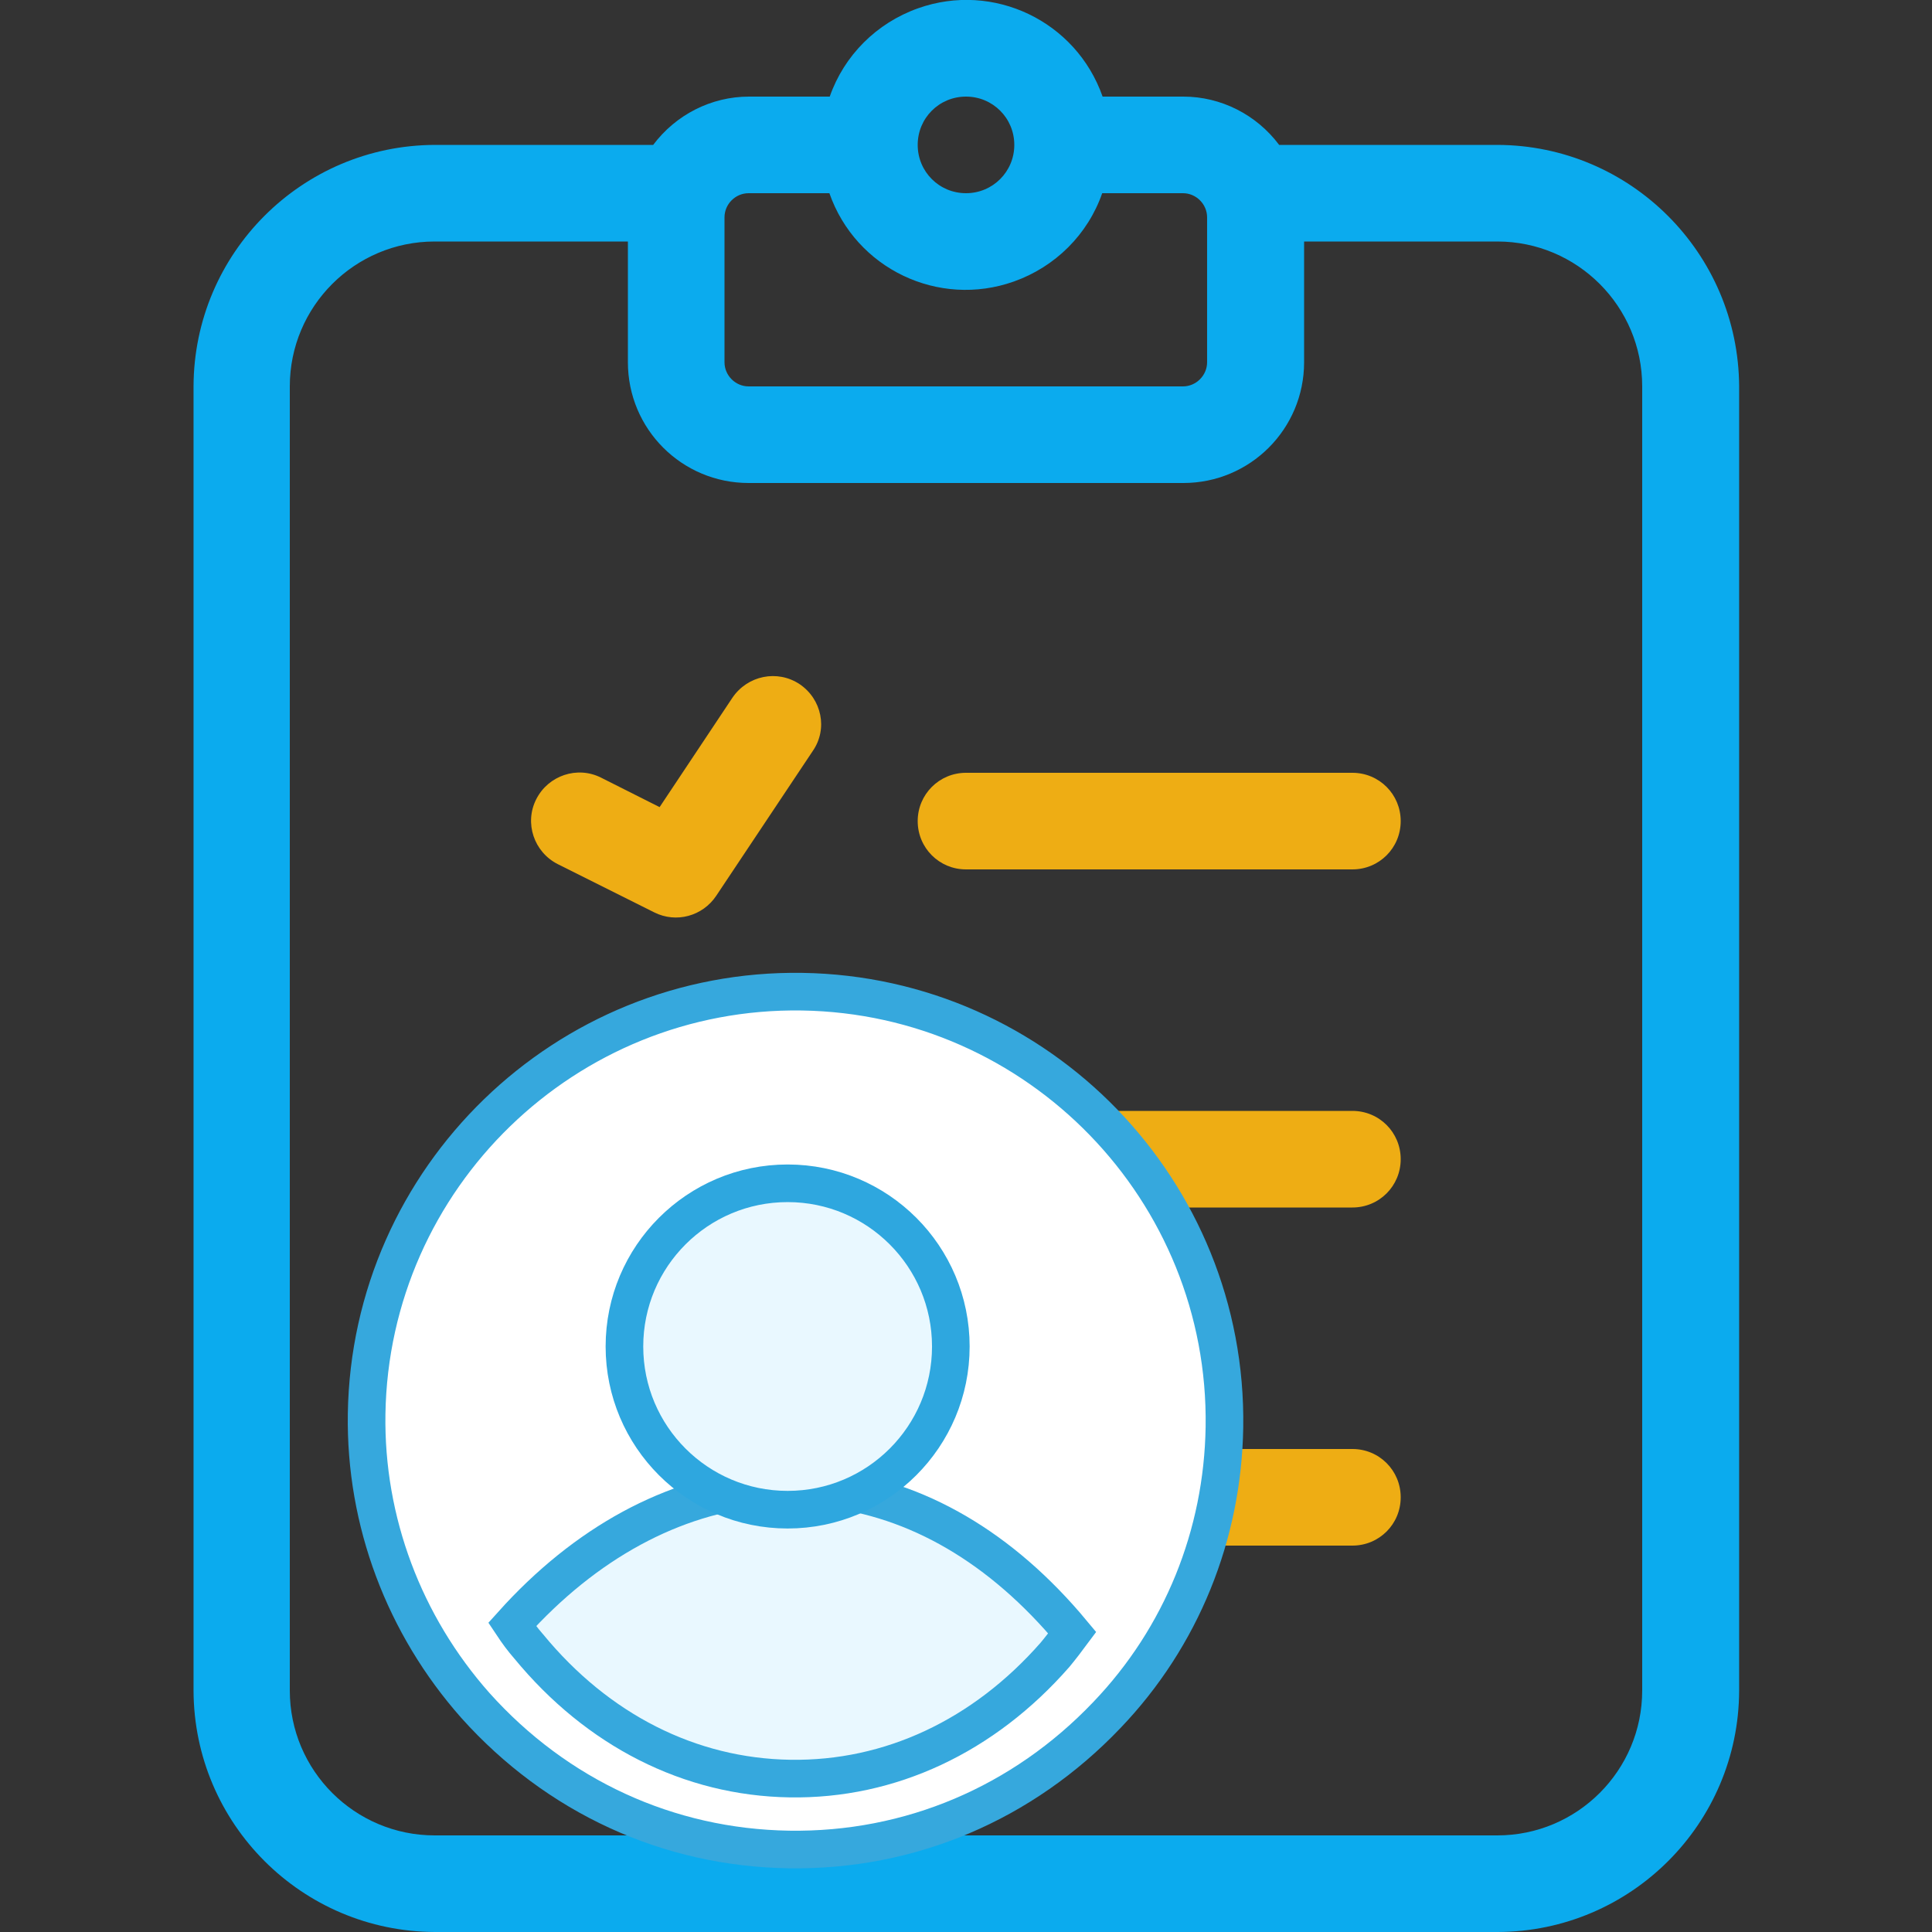
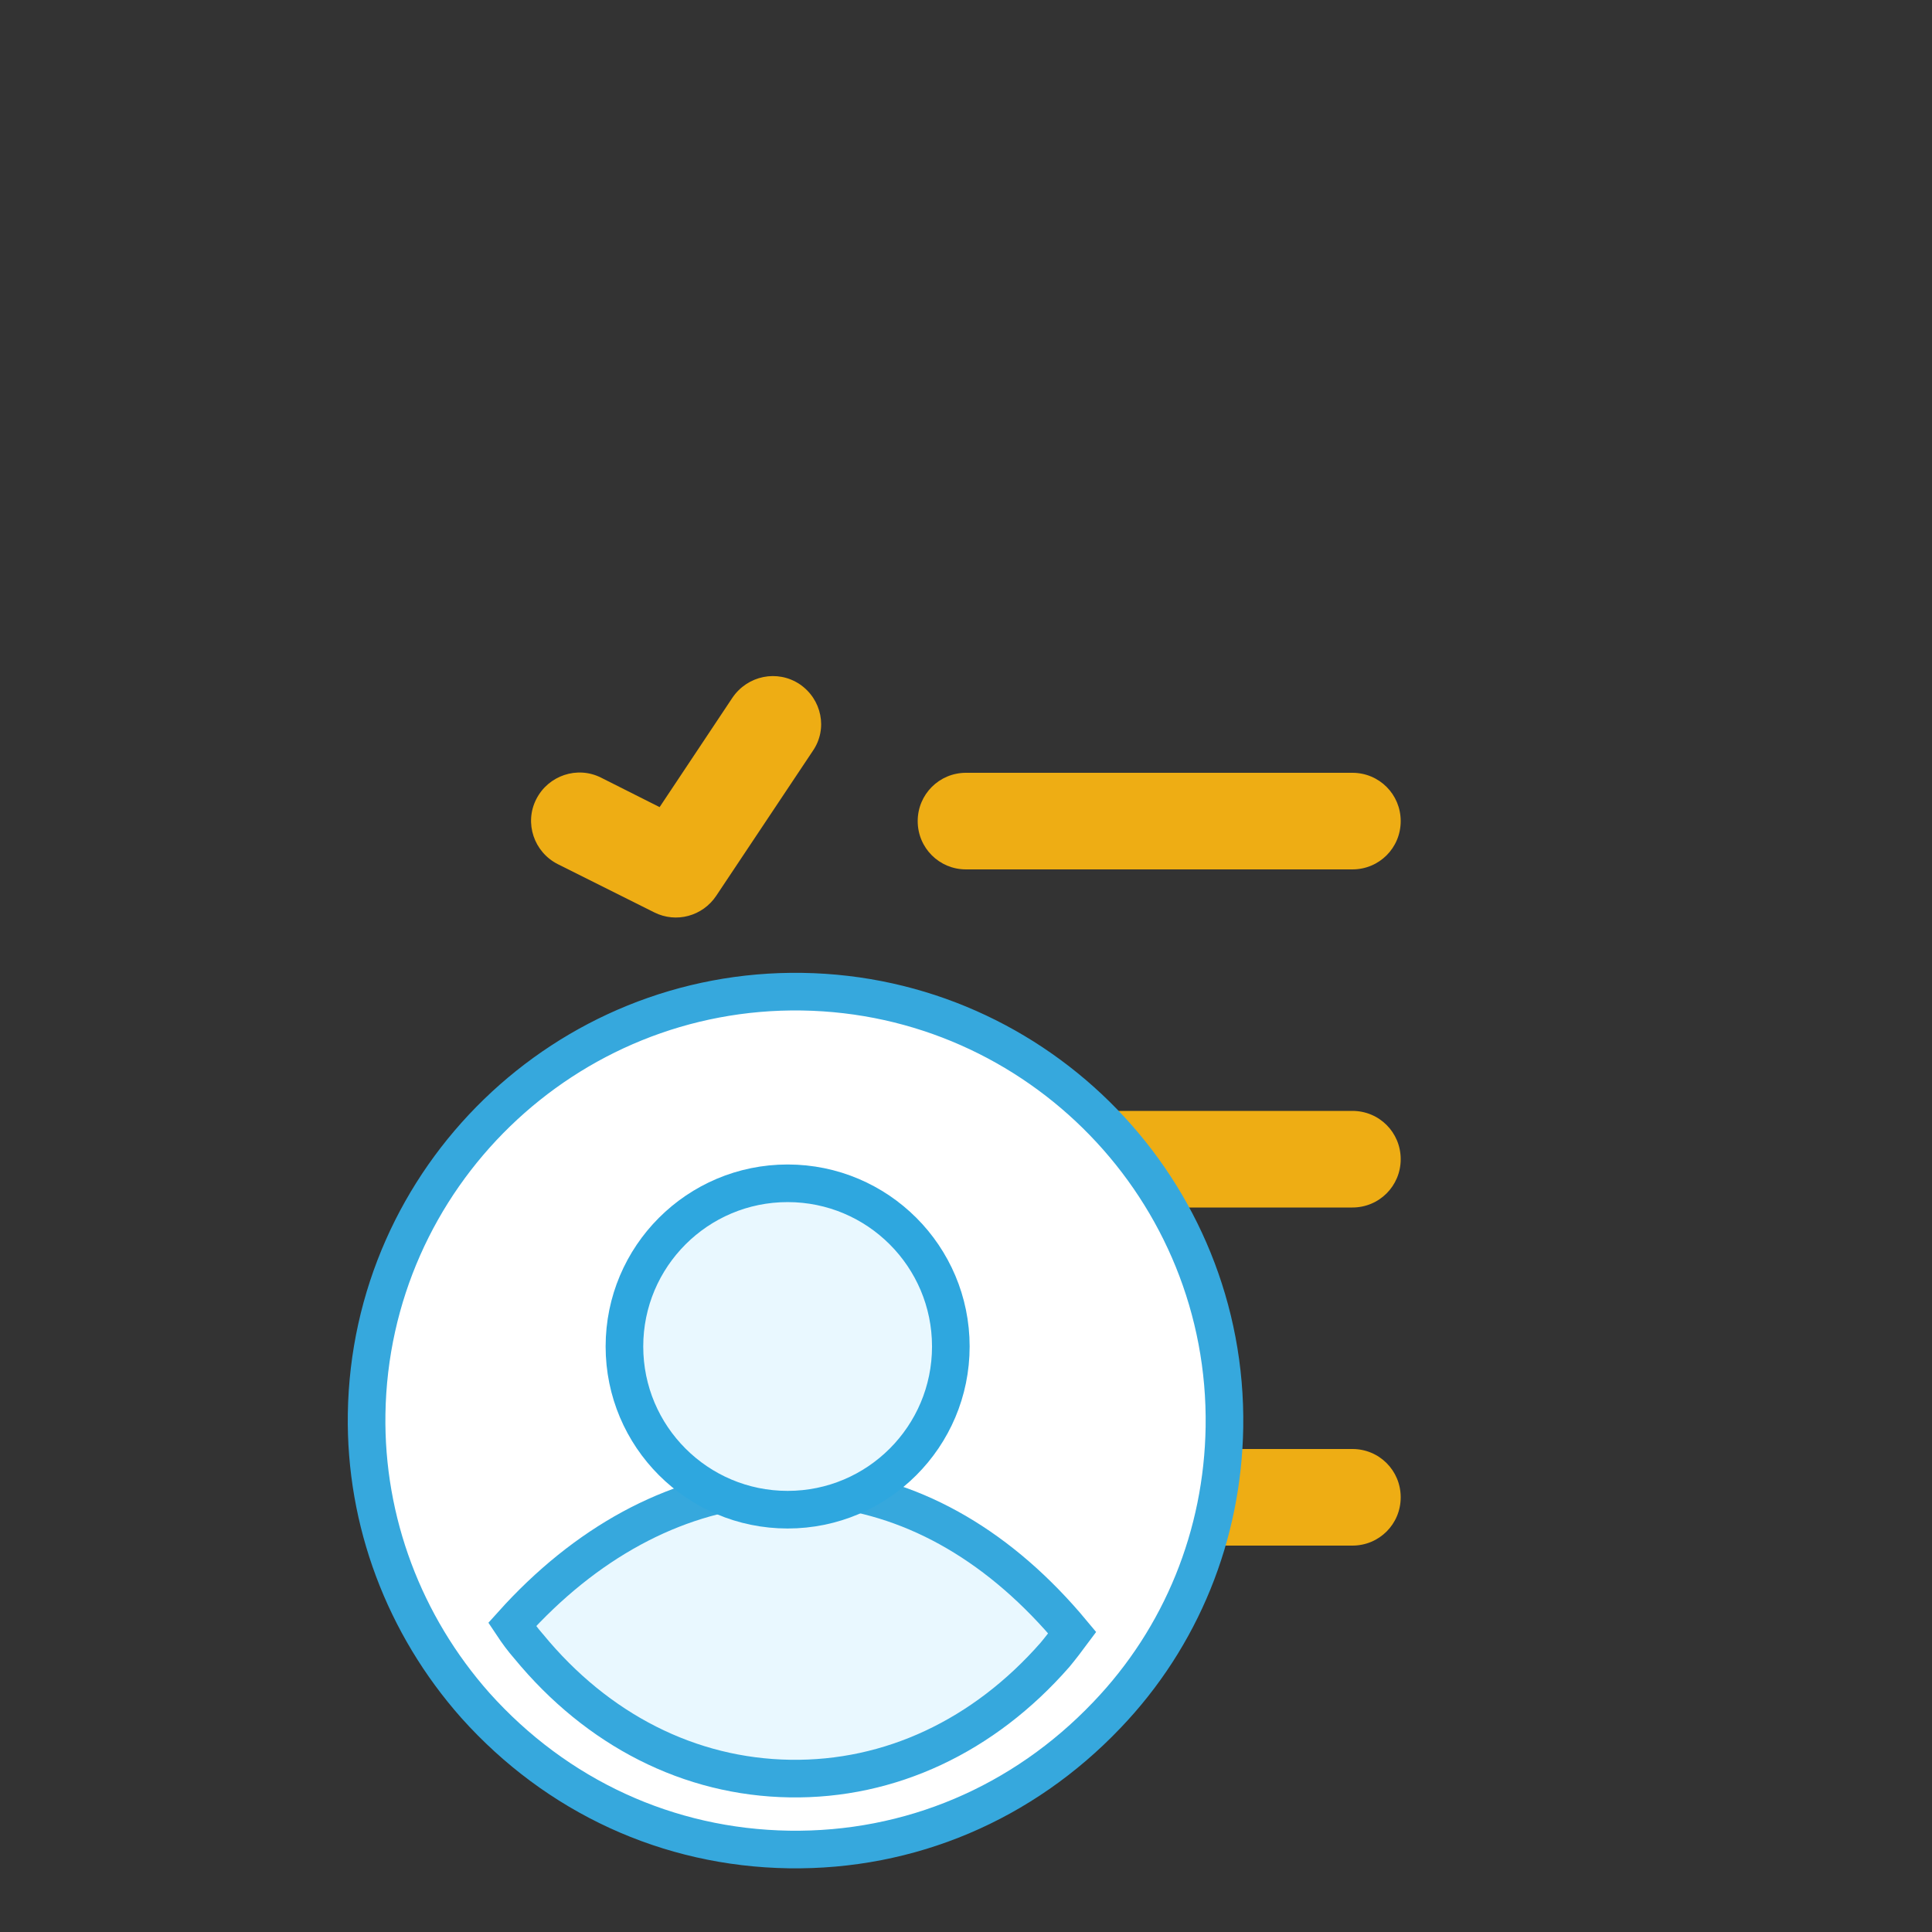
<svg xmlns="http://www.w3.org/2000/svg" width="34" height="34" viewBox="0 0 34 34" fill="none">
  <rect x="0" y="0" width="34" height="34" fill="#333333" stroke="none" />
  <g clip-path="url(#clip0_512:2130)">
    <path d="M23.8 13.6H17C16.529 13.6 16.15 13.979 16.15 14.45C16.15 14.922 16.529 15.3 17 15.3H23.8C24.272 15.3 24.65 14.922 24.65 14.45C24.65 13.979 24.272 13.6 23.8 13.6Z" fill="#EEAD14" />
    <path d="M14.072 12.04C13.68 11.78 13.156 11.887 12.89 12.278L11.608 14.204L10.579 13.686C10.161 13.474 9.649 13.646 9.437 14.065C9.224 14.483 9.397 14.995 9.815 15.207L11.515 16.057C11.9 16.25 12.365 16.123 12.604 15.765L14.304 13.215C14.57 12.83 14.464 12.305 14.072 12.04C14.072 12.046 14.072 12.046 14.072 12.04Z" fill="#EEAD14" />
-     <path d="M23.8 19.55H17C16.529 19.55 16.15 19.928 16.15 20.4C16.15 20.871 16.529 21.25 17 21.25H23.8C24.272 21.25 24.65 20.871 24.65 20.4C24.65 19.928 24.272 19.55 23.8 19.55Z" fill="#EEAD14" />
+     <path d="M23.8 19.55H17C16.529 19.55 16.15 19.928 16.15 20.4C16.15 20.871 16.529 21.25 17 21.25H23.8C24.272 21.25 24.65 20.871 24.65 20.4C24.65 19.928 24.272 19.55 23.8 19.55" fill="#EEAD14" />
    <path d="M14.072 17.996C13.68 17.737 13.156 17.843 12.89 18.228L11.608 20.154L10.579 19.636C10.161 19.424 9.649 19.596 9.437 20.015C9.224 20.433 9.397 20.944 9.815 21.157L11.515 22.007C11.9 22.199 12.365 22.073 12.604 21.715L14.304 19.165C14.57 18.779 14.464 18.255 14.072 17.996Z" fill="#EEAD14" />
    <path d="M23.8 25.5H17C16.529 25.5 16.15 25.878 16.15 26.35C16.15 26.822 16.529 27.2 17 27.2H23.8C24.272 27.2 24.65 26.822 24.65 26.35C24.65 25.878 24.272 25.5 23.8 25.5Z" fill="#EEAD14" />
    <path d="M14.072 23.939C13.68 23.68 13.156 23.787 12.89 24.172L11.608 26.097L10.579 25.579C10.161 25.367 9.649 25.54 9.437 25.958C9.224 26.376 9.397 26.888 9.815 27.1L11.515 27.95C11.9 28.143 12.365 28.017 12.604 27.658L14.304 25.108C14.57 24.729 14.464 24.205 14.072 23.939C14.072 23.946 14.072 23.946 14.072 23.939Z" fill="#EEAD14" />
-     <path d="M26.35 2.55H22.511C22.113 2.019 21.489 1.7 20.825 1.7H19.404C18.939 0.372 17.484 -0.326 16.156 0.146C15.426 0.405 14.855 0.976 14.602 1.7H13.181C12.517 1.7 11.893 2.019 11.495 2.55H7.656C5.312 2.556 3.413 4.456 3.406 6.8V29.75C3.413 32.094 5.312 33.993 7.656 34H26.356C28.7 33.993 30.6 32.094 30.606 29.75V6.8C30.593 4.456 28.694 2.556 26.35 2.55ZM17 1.7C17.471 1.7 17.85 2.078 17.85 2.55C17.85 3.021 17.471 3.4 17 3.4C16.528 3.4 16.15 3.021 16.15 2.55C16.15 2.078 16.528 1.7 17 1.7ZM12.75 3.825C12.75 3.592 12.942 3.4 13.175 3.4H14.596C15.06 4.728 16.515 5.425 17.843 4.954C18.573 4.695 19.145 4.124 19.397 3.4H20.818C21.05 3.4 21.243 3.592 21.243 3.825V6.375C21.243 6.607 21.05 6.8 20.818 6.8H13.175C12.942 6.8 12.75 6.607 12.75 6.375V3.825ZM28.9 29.75C28.9 31.158 27.757 32.3 26.35 32.3H7.65C6.242 32.3 5.1 31.158 5.1 29.75V6.8C5.1 5.392 6.242 4.25 7.65 4.25H11.05V6.375C11.05 7.55 11.999 8.5 13.175 8.5H20.825C22 8.5 22.95 7.55 22.95 6.375V4.25H26.35C27.757 4.25 28.9 5.392 28.9 6.8V29.75Z" fill="#0BABEE" />
    <path d="M19.478 30.183L19.479 30.182C20.794 28.809 21.518 27.009 21.548 25.116C21.612 20.954 18.278 17.516 14.116 17.452C9.954 17.388 6.516 20.722 6.452 24.884C6.423 26.774 7.112 28.597 8.365 30.012C9.797 31.61 11.754 32.515 13.884 32.548C16.014 32.58 17.998 31.736 19.478 30.183Z" fill="white" stroke="#36A8DD" stroke-width="0.662" />
    <path d="M9.298 28.967L9.298 28.967L9.305 28.975C10.515 30.447 12.139 31.273 13.903 31.3C15.665 31.328 17.313 30.553 18.567 29.121C18.673 28.993 18.771 28.864 18.869 28.732C17.621 27.232 16.132 26.366 14.528 26.193L13.438 26.176C11.843 26.322 10.308 27.146 9.013 28.588C9.106 28.728 9.198 28.853 9.298 28.967Z" fill="#E9F8FF" stroke="#36A8DD" stroke-width="0.662" />
    <circle cx="13.861" cy="23.696" r="2.872" fill="#E9F8FF" stroke="#2EA7DF" stroke-width="0.662" />
  </g>
  <defs>
    <clipPath id="clip0_512:2130">
      <rect width="34" height="34" fill="white" />
    </clipPath>
  </defs>
</svg>